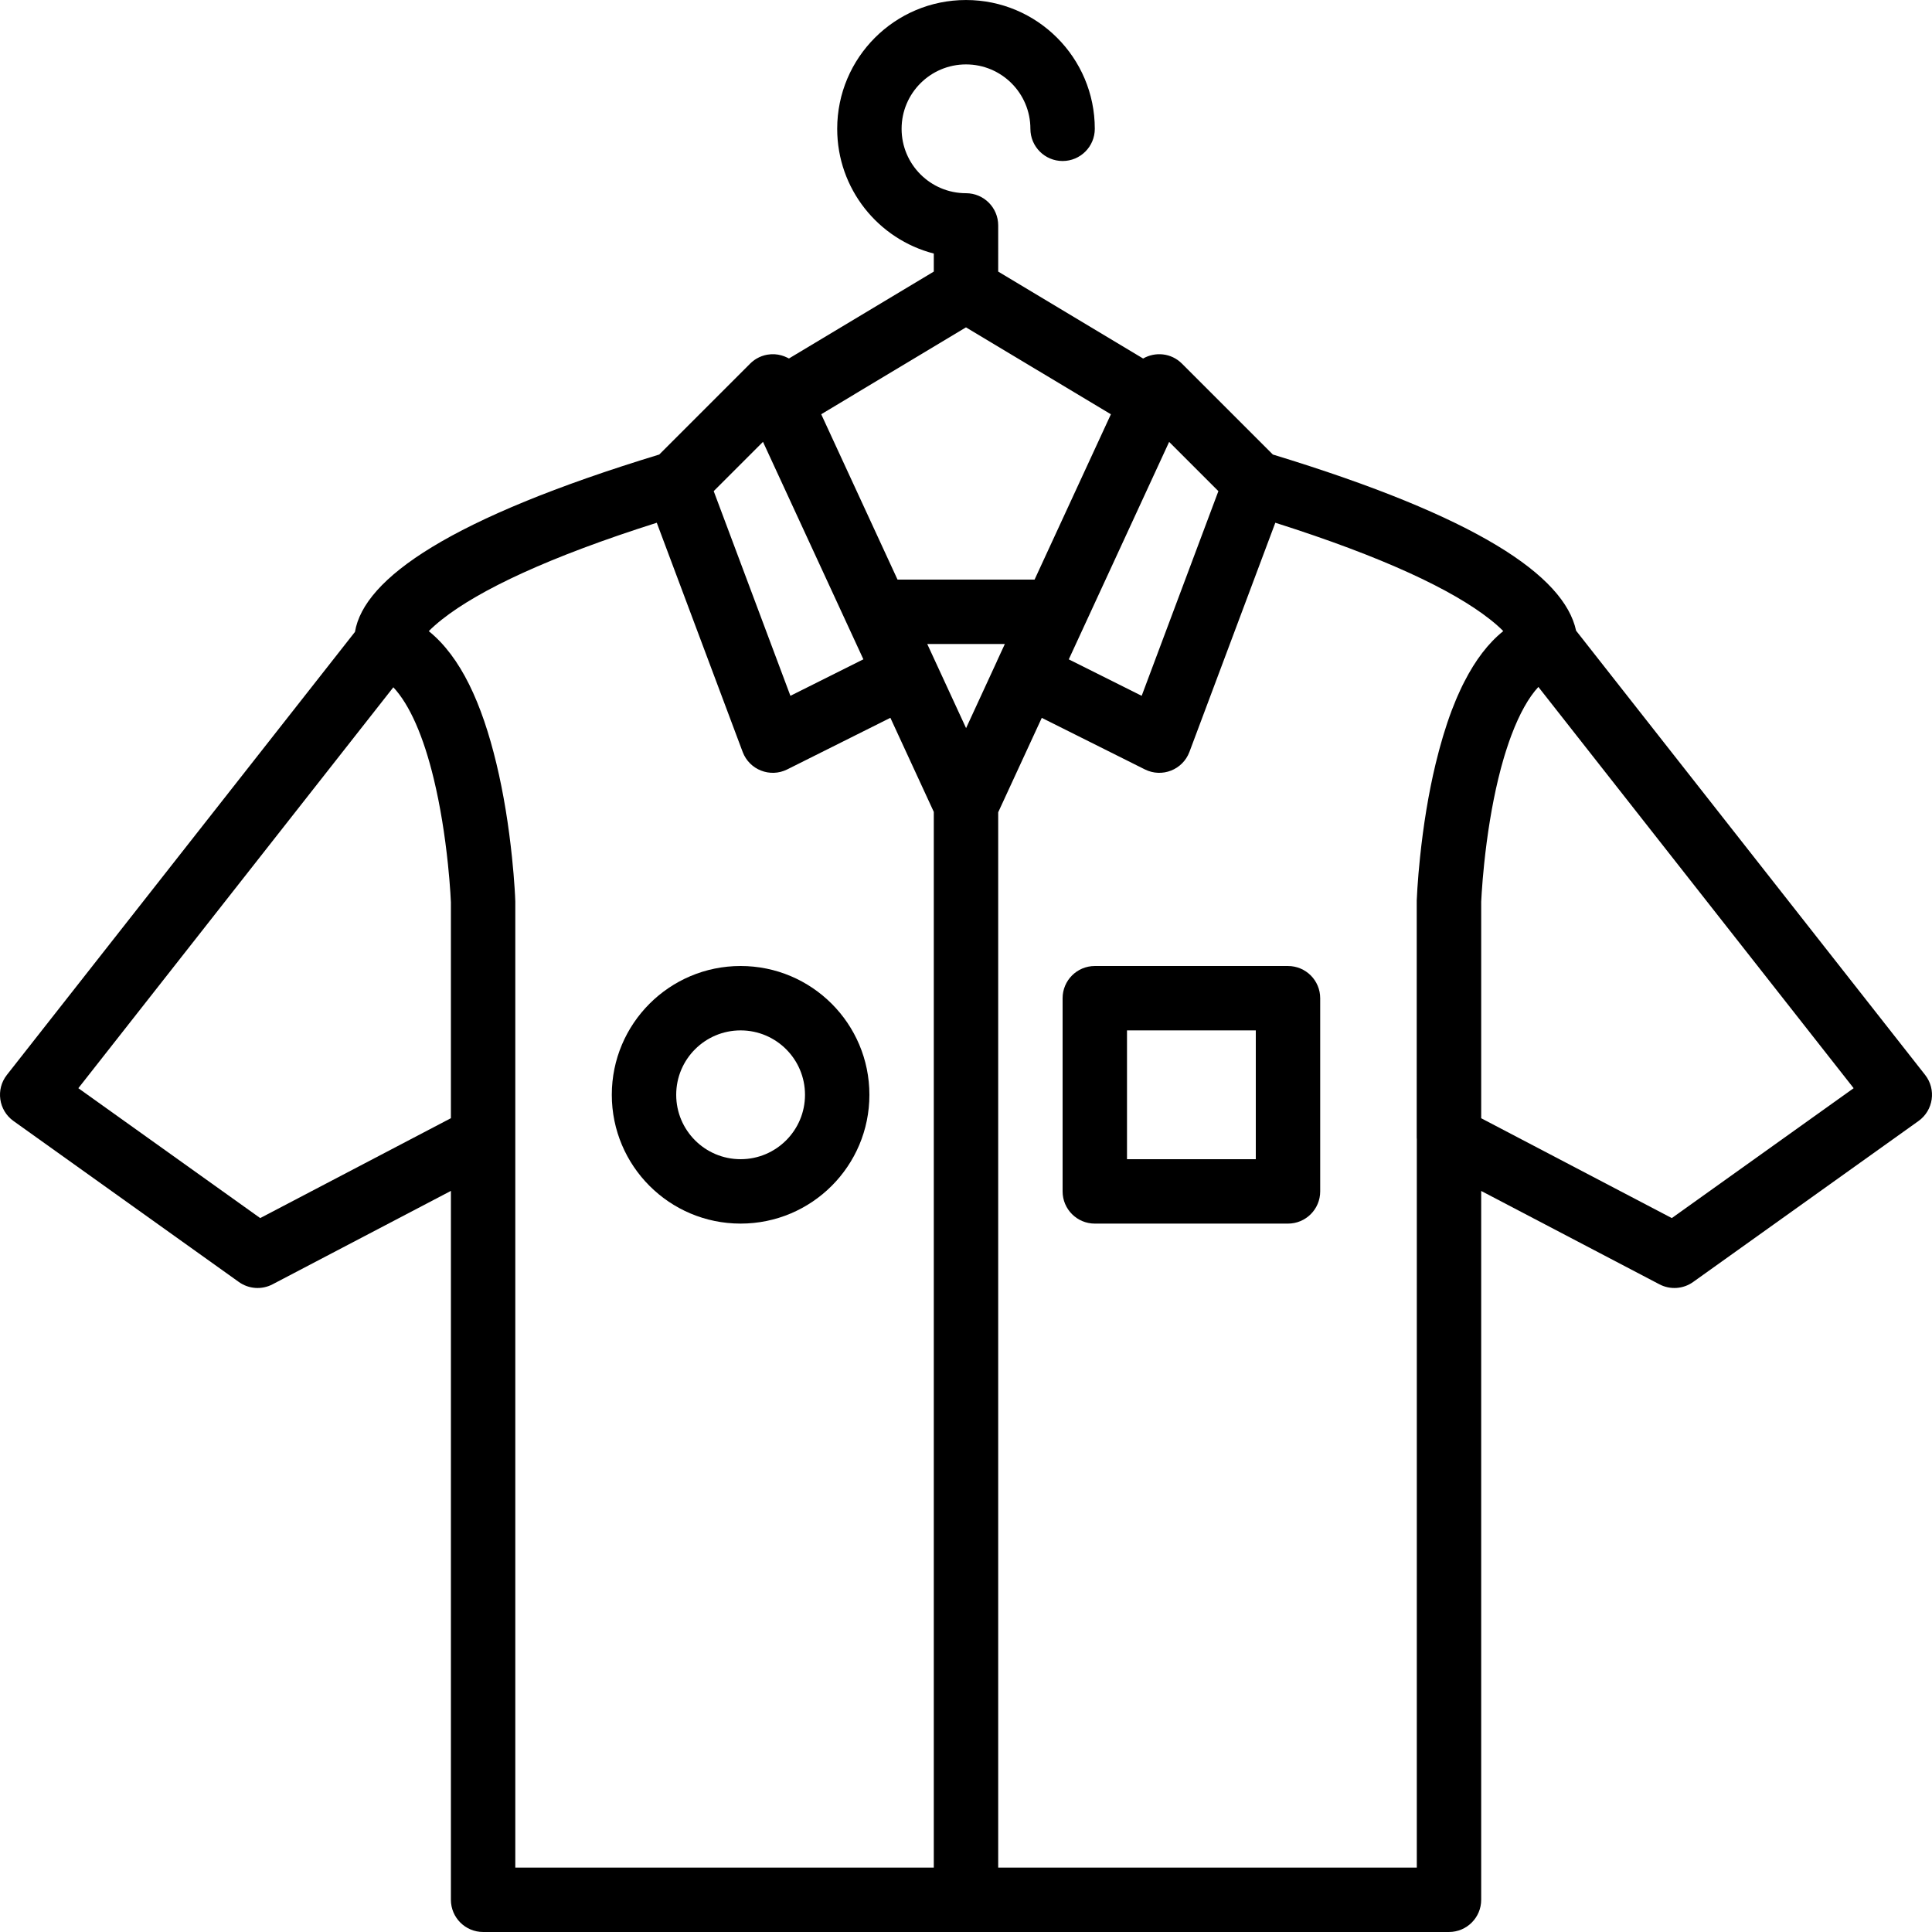
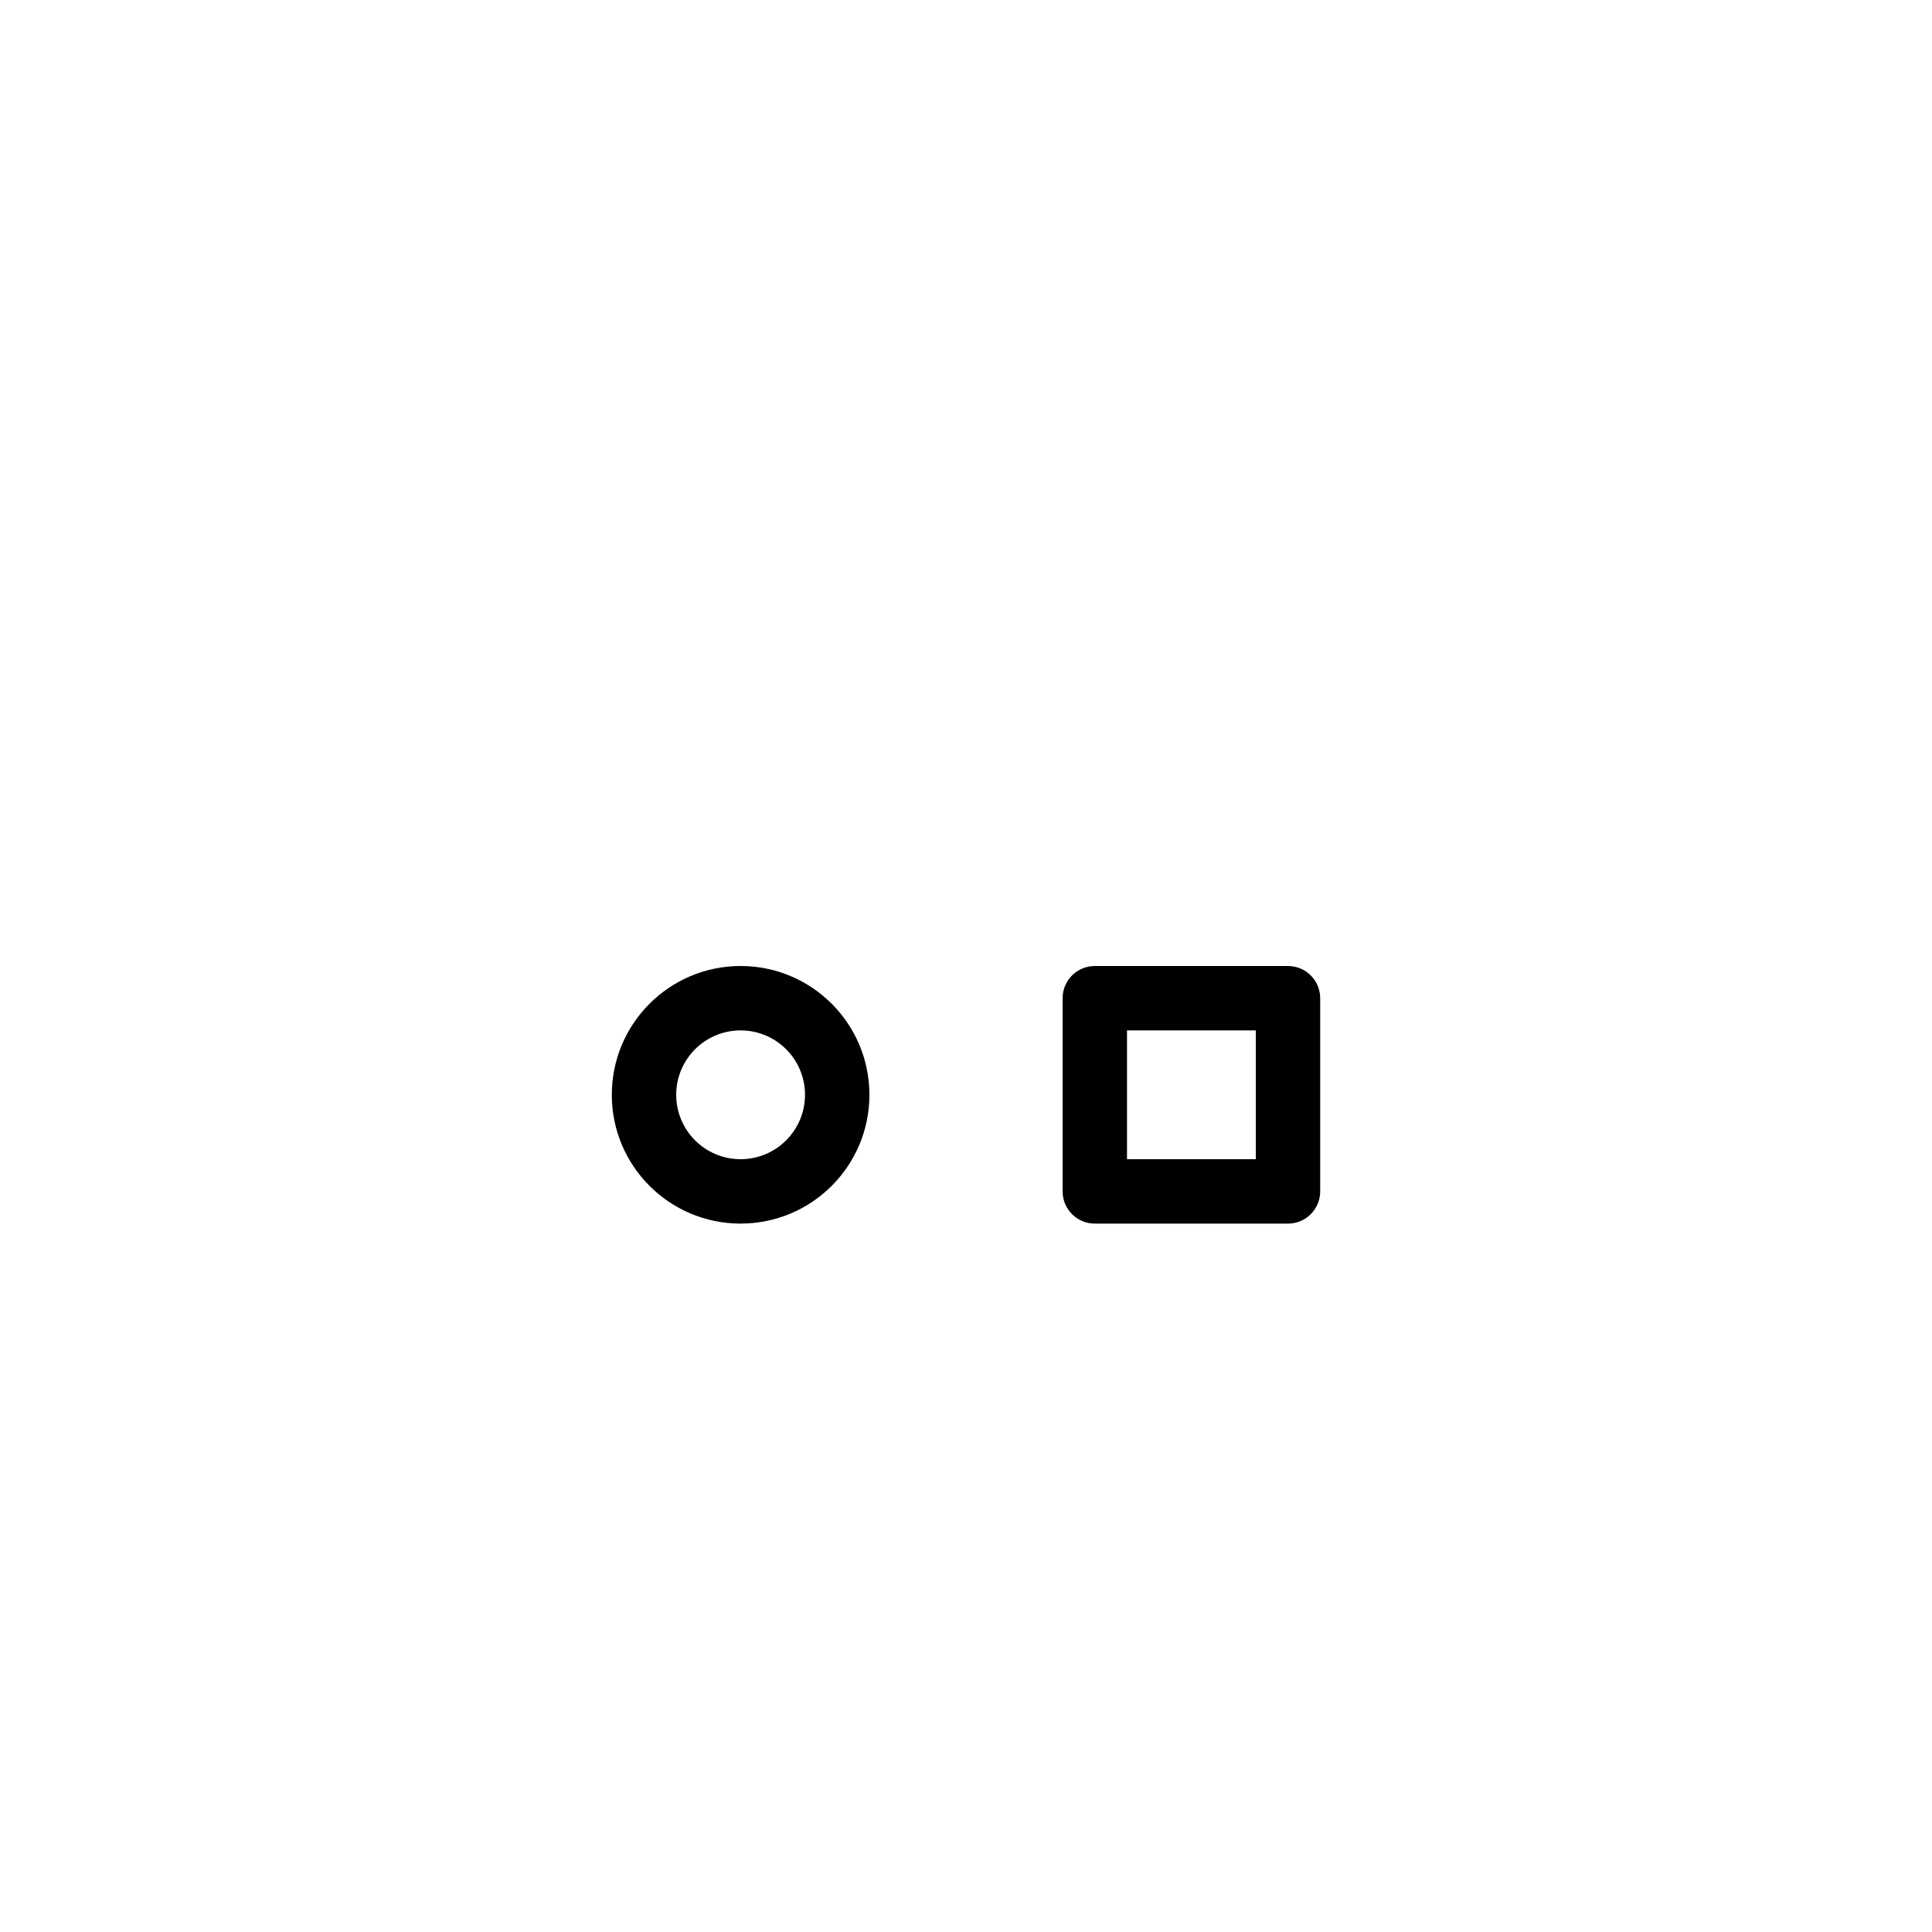
<svg xmlns="http://www.w3.org/2000/svg" fill="#000000" height="800px" width="800px" version="1.1" id="Layer_1" viewBox="0 0 512.006 512.006" xml:space="preserve">
  <g transform="translate(1 1)">
    <g>
      <g>
-         <path d="M509.182,283.864l-92.495-117.721c-3.135-14.587-26.224-30.186-80.362-46.686l-24.084-24.084     c-2.878-2.878-7.117-3.187-10.301-1.36l-38.404-23.039V58.736c0-4.713-3.82-8.533-8.533-8.533     c-9.427,0-17.067-7.64-17.067-17.067c0-9.427,7.64-17.067,17.067-17.067c9.427,0,17.067,7.64,17.067,17.067     c0,4.713,3.82,8.533,8.533,8.533s8.533-3.82,8.533-8.533c0-18.853-15.281-34.133-34.133-34.133     c-18.853,0-34.133,15.281-34.133,34.133c0,15.906,10.877,29.269,25.6,33.058v4.775l-38.385,23.034     c-0.133-0.076-0.273-0.138-0.41-0.206c-1.043-0.523-2.176-0.841-3.334-0.913c-0.331-0.02-0.664-0.022-0.996-0.004     c-0.332,0.018-0.664,0.055-0.994,0.113c-0.99,0.172-1.961,0.521-2.862,1.056c-0.602,0.357-1.174,0.797-1.7,1.323l-24.085,24.085     c-55.36,16.873-78.251,32.804-80.636,47.005L0.824,283.864c-3.006,3.826-2.21,9.388,1.75,12.216l59.733,42.667     c2.619,1.871,6.068,2.109,8.919,0.615l47.273-24.76l-0.004,187.868c0,4.713,3.821,8.533,8.533,8.533h127.974h128     c4.713,0,8.533-3.82,8.533-8.533V314.618l47.243,24.745c2.851,1.493,6.3,1.255,8.919-0.615l59.733-42.667     C511.392,293.252,512.189,287.691,509.182,283.864z M255,85.755l38.401,23.036l-20.224,43.812h-36.318l-20.227-43.825L255,85.755     z M263.26,174.084c-0.037,0.081-0.064,0.163-0.099,0.245l-8.136,17.637l-10.29-22.295h20.563L263.26,174.084z M201.204,116.096     l11.566,25.054l13.59,29.44l1.448,3.138l-19.339,9.672l-20.327-54.242L201.204,116.096z M308.84,116.108l13.049,13.049     L301.561,183.4l-19.319-9.662L308.84,116.108z M118.493,295.339l-50.536,26.47l-48.194-34.424l83.48-106.247     c4.321,4.616,7.991,12.989,10.712,24.276c1.722,7.144,2.95,14.876,3.757,22.619c0.283,2.718,0.492,5.238,0.639,7.491     c0.078,1.205,0.123,2.08,0.143,2.575V295.339z M135.562,493.936v-256c-0.027-0.921-0.081-2.016-0.178-3.519     c-0.159-2.468-0.386-5.209-0.692-8.157c-0.876-8.445-2.215-16.902-4.13-24.867c-3.871-16.101-9.48-28.307-17.93-35.133     c0.928-0.943,2.09-1.982,3.517-3.108c9.953-7.858,28.324-16.546,56.905-25.617l22.76,60.733     c1.778,4.745,7.276,6.904,11.808,4.638l27.341-13.674l11.506,24.933v279.772H135.562z M263.536,493.936v-279.67l11.55-25.025     l27.321,13.664c4.532,2.267,10.029,0.107,11.808-4.638l22.76-60.734c28.582,9.071,46.954,17.759,56.907,25.618     c1.422,1.122,2.58,2.157,3.506,3.097c-3.997,3.204-7.39,7.708-10.271,13.333c-0.184,0.357-0.369,0.712-0.548,1.078     c-0.191,0.391-0.379,0.791-0.565,1.193c-0.259,0.556-0.514,1.122-0.764,1.697c-0.131,0.302-0.263,0.602-0.391,0.909     c-0.366,0.871-0.723,1.76-1.069,2.672c-0.017,0.045-0.035,0.087-0.052,0.132c-0.393,1.04-0.772,2.108-1.14,3.199     c-0.039,0.116-0.076,0.236-0.115,0.352c-0.308,0.924-0.608,1.866-0.899,2.826c-0.086,0.283-0.171,0.569-0.256,0.856     c-0.239,0.809-0.473,1.631-0.701,2.464c-0.096,0.35-0.194,0.697-0.288,1.051c-0.222,0.838-0.438,1.69-0.65,2.551     c-0.071,0.287-0.147,0.563-0.217,0.852c-1.918,7.959-3.261,16.41-4.14,24.85c-0.307,2.946-0.534,5.685-0.695,8.152     c-0.098,1.502-0.152,2.596-0.174,3.216l-0.005,62.871c0,0.132,0.021,0.261,0.027,0.392l-0.004,193.042H263.536z M442.05,321.809     l-50.513-26.458v-57.415c0.011-0.158,0.056-1.088,0.142-2.419c0.146-2.255,0.354-4.778,0.636-7.498     c0.803-7.749,2.029-15.487,3.748-22.638c0.215-0.893,0.437-1.763,0.663-2.619c0.057-0.215,0.115-0.426,0.172-0.638     c0.161-0.593,0.325-1.174,0.491-1.749c0.087-0.3,0.173-0.604,0.262-0.899c0.148-0.494,0.299-0.973,0.451-1.452     c0.217-0.685,0.438-1.357,0.663-2.011c0.064-0.187,0.128-0.376,0.192-0.56c0.184-0.523,0.37-1.036,0.558-1.538     c0.021-0.057,0.043-0.113,0.064-0.169c2.124-5.614,4.54-9.928,7.111-12.7l83.552,106.34L442.05,321.809z" />
        <path d="M340.337,255.006h-51.2c-4.713,0-8.533,3.821-8.533,8.533v51.2c0,4.713,3.82,8.533,8.533,8.533h51.2     c4.713,0,8.533-3.82,8.533-8.533v-51.2C348.87,258.826,345.049,255.006,340.337,255.006z M331.803,306.206H297.67v-34.133h34.133     V306.206z" />
        <path d="M195.27,255.003c-18.853,0-34.133,15.281-34.133,34.133c0,18.853,15.281,34.133,34.133,34.133     c18.853,0,34.133-15.281,34.133-34.133C229.403,270.284,214.122,255.003,195.27,255.003z M195.27,306.203     c-9.427,0-17.067-7.64-17.067-17.067s7.64-17.067,17.067-17.067c9.427,0,17.067,7.64,17.067,17.067     S204.697,306.203,195.27,306.203z" />
      </g>
    </g>
  </g>
</svg>